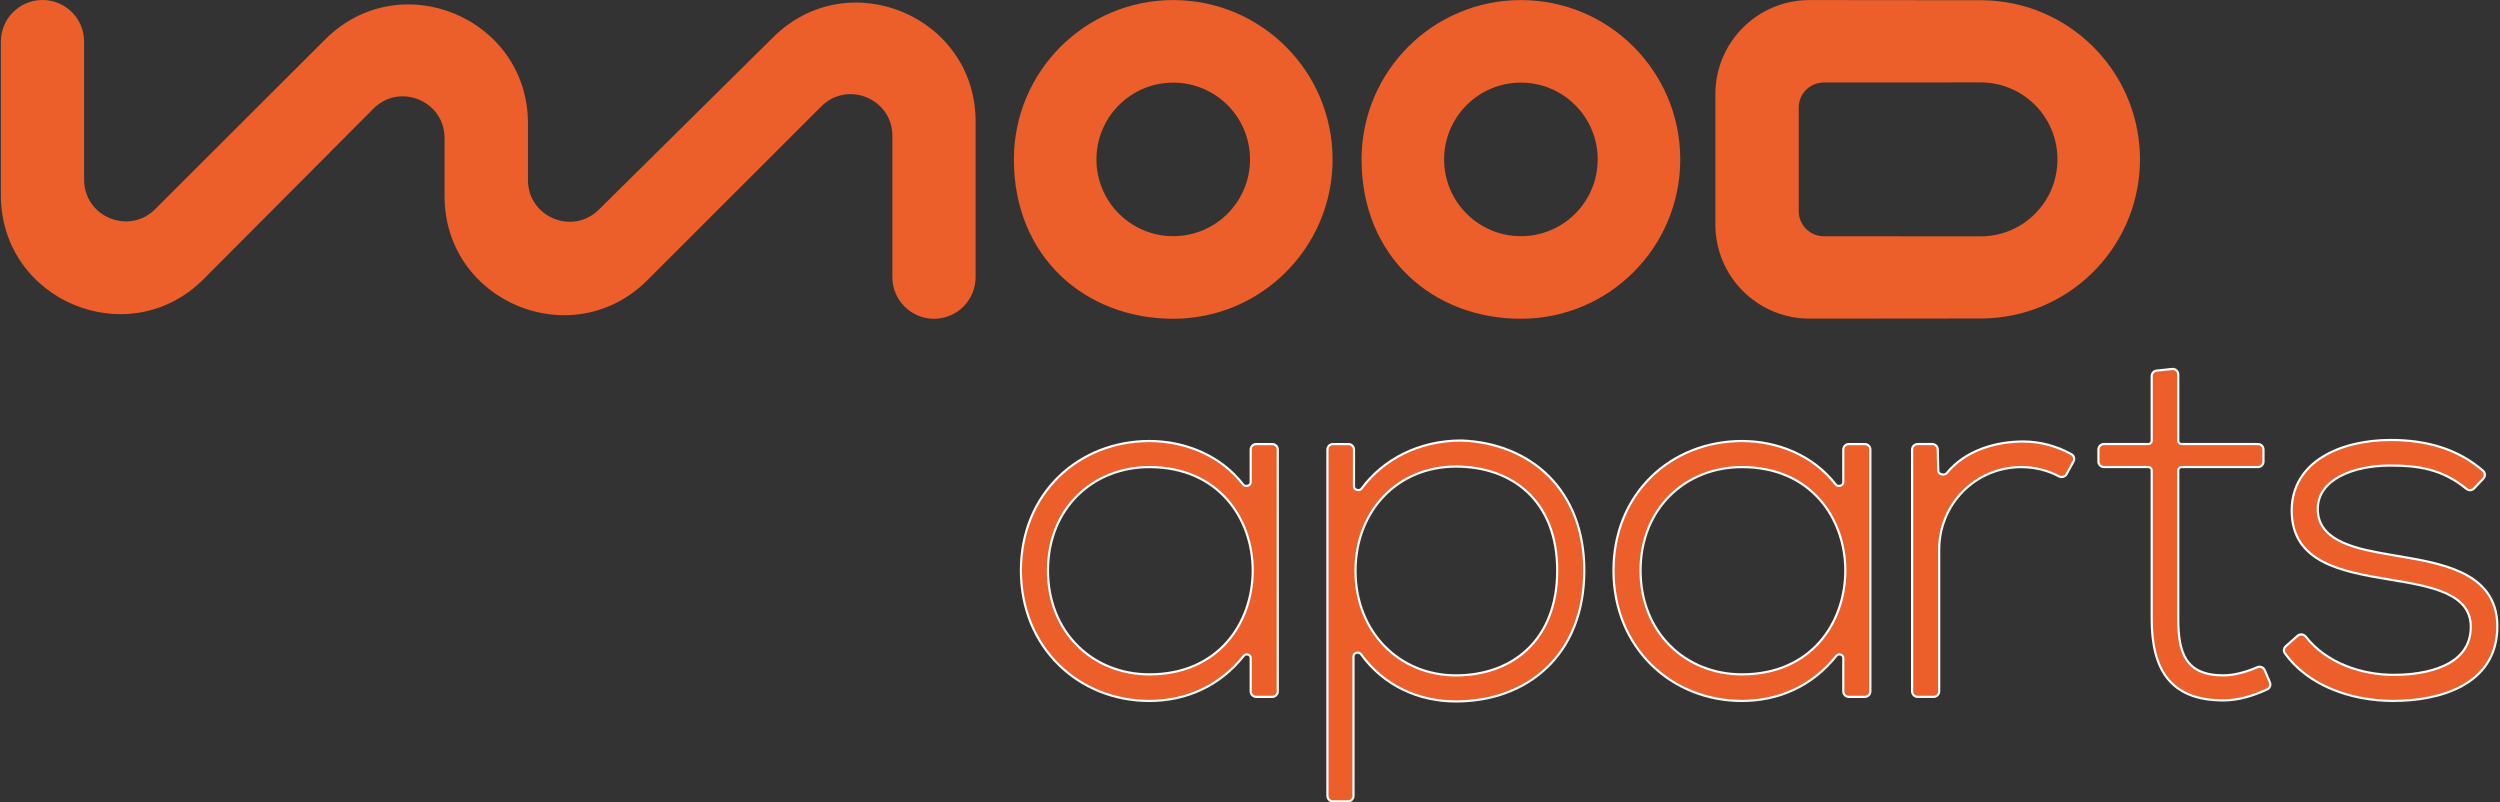
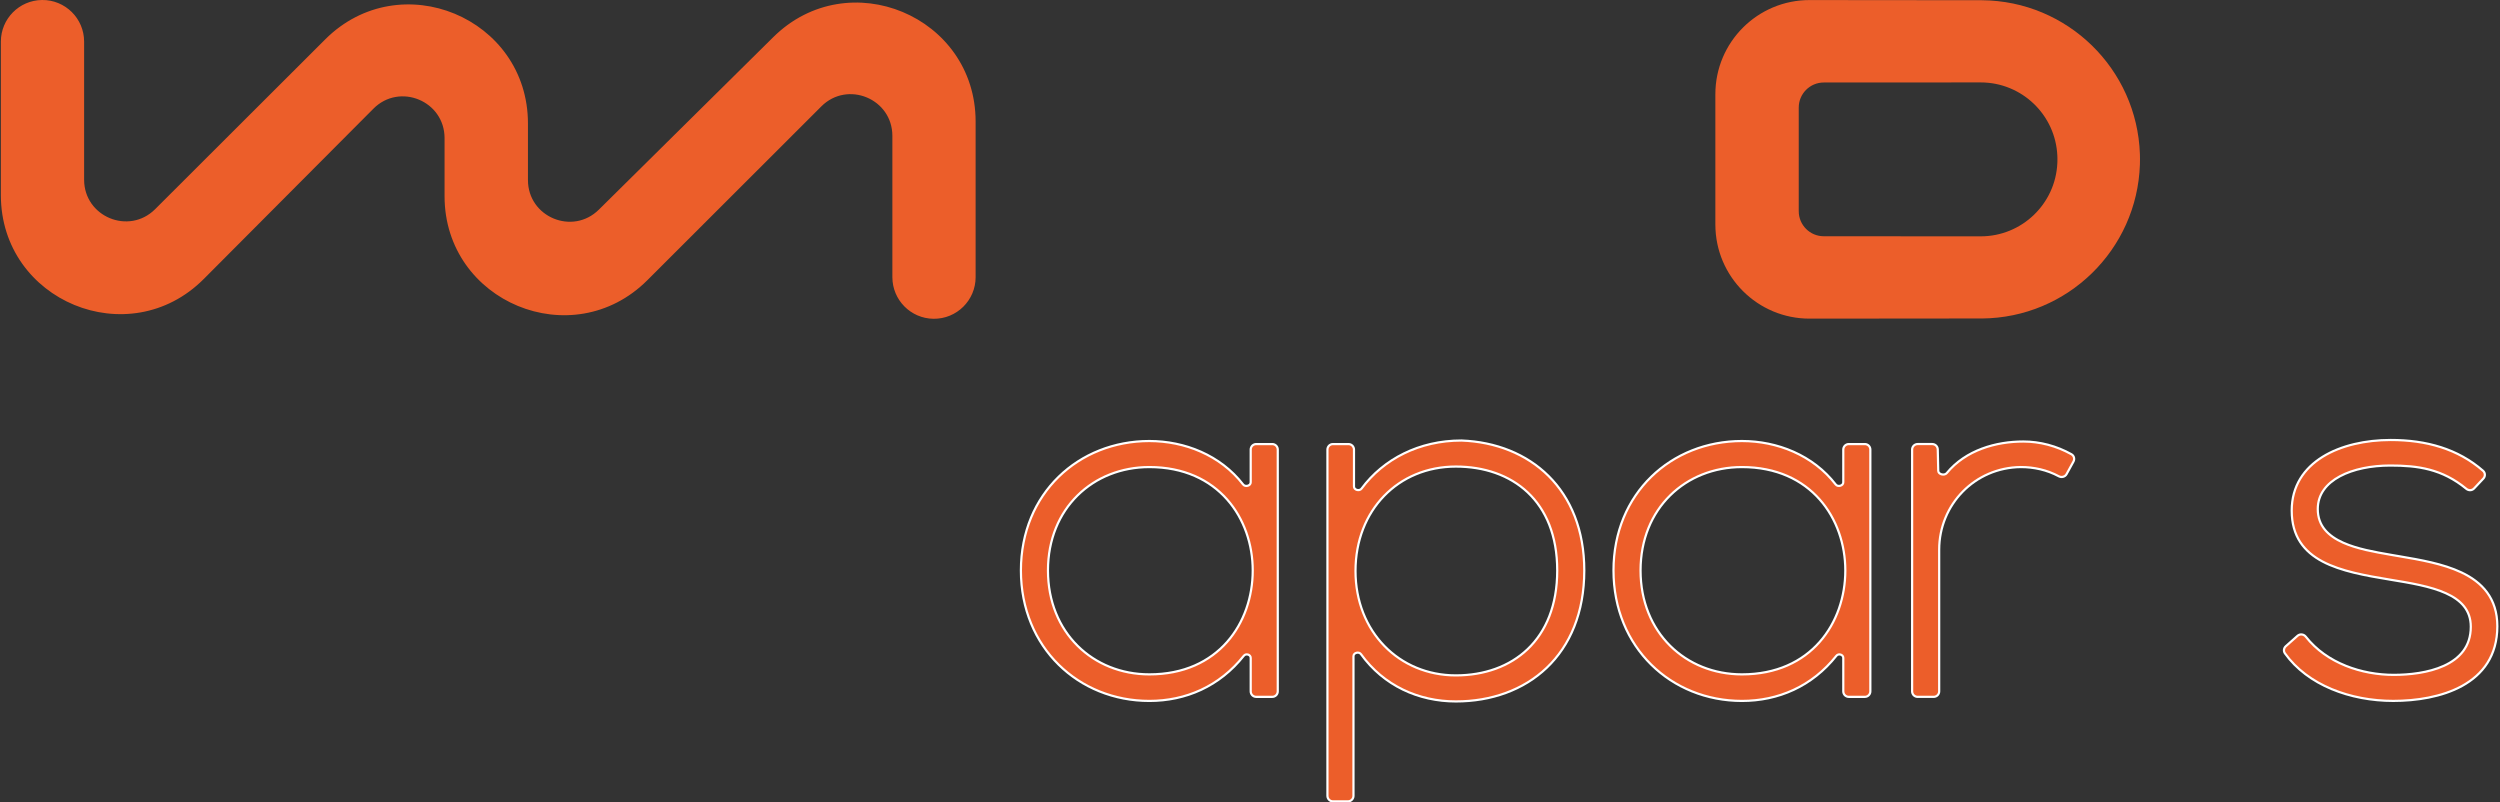
<svg xmlns="http://www.w3.org/2000/svg" width="1134" height="364" viewBox="0 0 1134 364" fill="none">
  <rect x="0" y="0" width="1134" height="364" fill="#333333" stroke="none" />
  <path d="M898.963 144.466C937.819 144.183 969.378 113.256 970.662 74.636C970.671 74.504 970.671 74.372 970.671 74.24C970.69 73.73 970.7 73.23 970.69 72.72C970.69 72.606 970.69 72.484 970.69 72.37C970.69 72.201 970.69 72.021 970.69 71.851C970.69 71.341 970.69 70.841 970.671 70.331C970.671 70.199 970.662 70.067 970.662 69.935C969.378 31.315 937.819 0.388 898.963 0.105L820.892 0.029C797.263 -0.027 778.089 19.108 778.089 42.728V101.834C778.089 125.463 797.272 144.589 820.892 144.532L898.963 144.457V144.466ZM815.907 48.798C815.907 42.53 820.977 37.441 827.245 37.422C836.072 37.394 897.84 37.385 898.425 37.385C917.126 37.385 932.382 52.121 933.212 70.605C933.222 70.907 933.231 71.2 933.241 71.493C933.241 71.785 933.241 72.078 933.241 72.38C933.241 72.616 933.241 72.861 933.241 73.097C933.231 73.39 933.222 73.683 933.212 73.985C932.382 92.469 917.126 107.205 898.425 107.205C897.84 107.205 836.081 107.196 827.245 107.167C820.977 107.148 815.907 102.06 815.907 95.792V48.807V48.798Z" fill="#EC5E2A" />
  <path d="M38.156 18.88V81.507C38.156 98.32 58.472 106.75 70.376 94.874L147.522 17.86C181.479 -16.04 239.48 8.014 239.48 55.999V81.677C239.48 98.443 259.711 106.892 271.634 95.101L350.762 16.841C384.795 -16.814 442.541 7.287 442.541 55.159V125.716C442.541 136.232 433.95 144.719 423.434 144.596C413.097 144.474 404.78 136.053 404.78 125.716V61.626C404.78 44.812 384.455 36.382 372.551 48.268L293.63 127.113C259.682 161.032 201.681 136.997 201.653 89.012V62.617C201.634 45.785 181.262 37.373 169.386 49.297L92.448 126.528C58.538 160.588 0.395 136.572 0.395 88.512V18.88C0.395 8.543 8.712 0.122 19.049 -0.001C29.566 -0.123 38.156 8.363 38.156 18.88Z" fill="#EC5E2A" />
-   <path d="M532.183 0.029C492.26 0.029 459.899 32.391 459.899 72.304C459.899 116.513 492.26 144.589 532.183 144.589C572.106 144.589 604.458 112.227 604.458 72.304C604.458 32.381 572.097 0.029 532.183 0.029ZM532.183 107.129C512.944 107.129 497.348 91.544 497.348 72.304C497.348 53.065 512.944 37.479 532.183 37.479C551.422 37.479 567.008 53.074 567.008 72.304C567.008 91.534 551.413 107.129 532.183 107.129Z" fill="#EC5E2A" />
-   <path d="M689.888 0.029C649.965 0.029 617.604 32.391 617.604 72.304C617.604 116.513 649.965 144.589 689.888 144.589C729.811 144.589 762.163 112.227 762.163 72.304C762.163 32.381 729.802 0.029 689.888 0.029ZM689.888 107.129C670.649 107.129 655.053 91.544 655.053 72.304C655.053 53.065 670.649 37.479 689.888 37.479C709.127 37.479 724.713 53.074 724.713 72.304C724.713 91.534 709.118 107.129 689.888 107.129Z" fill="#EC5E2A" />
  <path d="M1084.12 262.931L1084.12 262.931C1093.34 264.429 1102.53 265.974 1109.42 269.077C1112.86 270.625 1115.69 272.547 1117.66 275.013C1119.62 277.47 1120.75 280.494 1120.75 284.297C1120.75 288.853 1119.44 292.471 1117.29 295.347C1115.12 298.228 1112.09 300.39 1108.59 301.991C1101.58 305.197 1092.8 306.116 1085.81 306.116C1071.42 306.116 1055.42 300.91 1045.9 288.792C1044.99 287.639 1043.28 287.411 1042.15 288.412L1036.84 293.133C1035.92 293.952 1035.71 295.34 1036.45 296.364C1046.75 310.777 1066.1 317.93 1085.58 317.93C1095.86 317.93 1107.64 316.2 1116.86 311.109C1126.11 306.001 1132.79 297.504 1132.79 284.066C1132.79 277.699 1131.07 272.69 1128.14 268.713C1125.23 264.744 1121.14 261.836 1116.46 259.627C1108.11 255.688 1097.79 253.928 1088.65 252.371C1087.56 252.186 1086.49 252.003 1085.44 251.821C1085.02 251.747 1084.59 251.672 1084.16 251.597C1077.18 250.386 1069.22 249.004 1062.86 246.162C1059.5 244.656 1056.62 242.754 1054.58 240.282C1052.55 237.819 1051.34 234.768 1051.34 230.914C1051.34 224.25 1055.27 219.332 1061.37 216.053C1067.49 212.768 1075.74 211.166 1084.2 211.166C1096.72 211.166 1107.67 212.637 1118.76 221.756C1119.79 222.602 1121.32 222.547 1122.25 221.557L1126.46 217.067C1127.4 216.064 1127.36 214.468 1126.31 213.549C1114.92 203.612 1100.6 199.581 1084.43 199.581C1073.1 199.581 1061.89 202.008 1053.51 207.221C1045.1 212.446 1039.52 220.476 1039.52 231.604C1039.52 237.44 1040.91 242.111 1043.37 245.884C1045.83 249.655 1049.33 252.496 1053.51 254.711C1061.85 259.128 1072.98 261.093 1084.12 262.931Z" fill="#EC5E2A" stroke="white" />
-   <path d="M988.054 169.858C988.054 168.375 986.77 167.218 985.295 167.371L978.25 168.105C976.977 168.238 976.009 169.311 976.009 170.592V199.923C976.009 200.752 975.338 201.423 974.509 201.423H954.349C952.968 201.423 951.849 202.542 951.849 203.923V209.357C951.849 210.738 952.968 211.857 954.349 211.857H974.509C975.338 211.857 976.009 212.529 976.009 213.357V280.616C976.009 291.817 977.969 301.1 983.047 307.587C988.146 314.1 996.311 317.702 1008.49 317.702C1015.15 317.702 1021.78 315.728 1028.38 312.715C1029.6 312.156 1030.13 310.725 1029.61 309.501L1027.26 303.976C1026.7 302.66 1025.17 302.097 1023.88 302.659C1018.71 304.912 1013.32 306.347 1008.49 306.347C999.743 306.347 994.697 303.685 991.798 299.24C988.865 294.742 988.054 288.317 988.054 280.616V213.357C988.054 212.529 988.725 211.857 989.554 211.857H1024.21C1025.59 211.857 1026.71 210.738 1026.71 209.357V203.923C1026.71 202.542 1025.59 201.423 1024.21 201.423H989.554C988.725 201.423 988.054 200.752 988.054 199.923V169.858Z" fill="#EC5E2A" stroke="white" />
  <path d="M878.967 203.868C878.936 202.51 877.826 201.425 876.468 201.425H869.838C868.457 201.425 867.338 202.544 867.338 203.925V313.593C867.338 314.974 868.457 316.093 869.838 316.093H877.113C878.494 316.093 879.613 314.974 879.613 313.593V249.325C879.613 228.886 895.733 212.087 916.621 211.859C922.551 211.859 928.471 213.147 933.89 216.046C935.122 216.705 936.705 216.31 937.397 215.052L940.528 209.36C941.168 208.195 940.79 206.708 939.606 206.047C932.82 202.261 925.297 200.274 917.769 200.274C905.483 200.274 891.683 204.091 883.052 214.585C882.543 215.205 881.596 215.402 880.706 215.163C879.815 214.924 879.204 214.318 879.187 213.564L878.967 203.868Z" fill="#EC5E2A" stroke="white" />
  <path d="M848.389 203.931C848.389 202.551 847.27 201.431 845.889 201.431H838.614C837.234 201.431 836.114 202.551 836.114 203.931V218.77C836.114 219.526 835.563 220.107 834.783 220.332C834.001 220.558 833.15 220.373 832.67 219.751C822.395 206.454 806.162 200.051 790.135 200.051C758.117 200.051 731.88 223.733 731.88 258.765C731.88 293.793 758.112 317.94 790.135 317.94C806.576 317.94 821.943 311.384 832.985 297.465C833.458 296.869 834.233 296.709 834.924 296.924C835.611 297.138 836.114 297.688 836.114 298.428V313.599C836.114 314.98 837.234 316.099 838.614 316.099H845.889C847.27 316.099 848.389 314.98 848.389 313.599V203.931ZM744.155 258.765C744.155 230.516 764.633 211.865 790.135 211.865C805.876 211.865 817.587 217.735 825.368 226.51C833.157 235.294 837.035 247.021 837.035 258.765C837.035 270.626 833.157 282.411 825.368 291.223C817.587 300.026 805.876 305.895 790.135 305.895C764.637 305.895 744.155 287.018 744.155 258.765Z" fill="#EC5E2A" stroke="white" />
  <path d="M662.927 199.823L662.917 199.822H662.908C643.784 199.822 627.544 208.209 617.598 221.626C617.128 222.259 616.283 222.453 615.501 222.233C614.722 222.013 614.167 221.433 614.167 220.673V203.933C614.167 202.552 613.048 201.433 611.667 201.433H604.623C603.242 201.433 602.123 202.552 602.123 203.933V361.001C602.123 362.382 603.242 363.501 604.623 363.501H611.437C612.818 363.501 613.937 362.382 613.937 361.001V297.662C613.937 296.899 614.493 296.322 615.267 296.109C616.043 295.895 616.883 296.095 617.345 296.737C627.632 311.032 643.494 318.172 660.377 318.172C676.476 318.172 691.045 312.959 701.593 302.905C712.145 292.846 718.631 277.983 718.631 258.767C718.631 240.358 712.492 225.901 702.434 215.902C692.381 205.906 678.449 200.402 662.927 199.823ZM706.356 258.767C706.356 274.646 701.219 286.529 692.935 294.444C684.647 302.364 673.16 306.357 660.377 306.357C634.665 306.357 614.858 286.576 614.858 258.997C614.858 231.415 634.208 211.637 660.377 211.637C673.163 211.637 684.651 215.518 692.938 223.322C701.219 231.121 706.356 242.888 706.356 258.767Z" fill="#EC5E2A" stroke="white" />
  <path d="M579.592 203.931C579.592 202.551 578.472 201.431 577.092 201.431H569.817C568.436 201.431 567.317 202.551 567.317 203.931V218.77C567.317 219.526 566.765 220.107 565.986 220.332C565.204 220.558 564.353 220.373 563.872 219.751C553.598 206.454 537.365 200.051 521.337 200.051C489.32 200.051 463.083 223.733 463.083 258.765C463.083 293.793 489.314 317.94 521.337 317.94C537.779 317.94 553.146 311.384 564.188 297.465C564.66 296.869 565.436 296.709 566.127 296.924C566.814 297.138 567.317 297.688 567.317 298.428V313.599C567.317 314.98 568.436 316.099 569.817 316.099H577.092C578.472 316.099 579.592 314.98 579.592 313.599V203.931ZM475.358 258.765C475.358 230.516 495.836 211.865 521.337 211.865C537.079 211.865 548.79 217.735 556.571 226.51C564.36 235.294 568.237 247.021 568.237 258.765C568.237 270.626 564.359 282.411 556.57 291.223C548.79 300.026 537.079 305.895 521.337 305.895C495.839 305.895 475.358 287.018 475.358 258.765Z" fill="#EC5E2A" stroke="white" />
</svg>